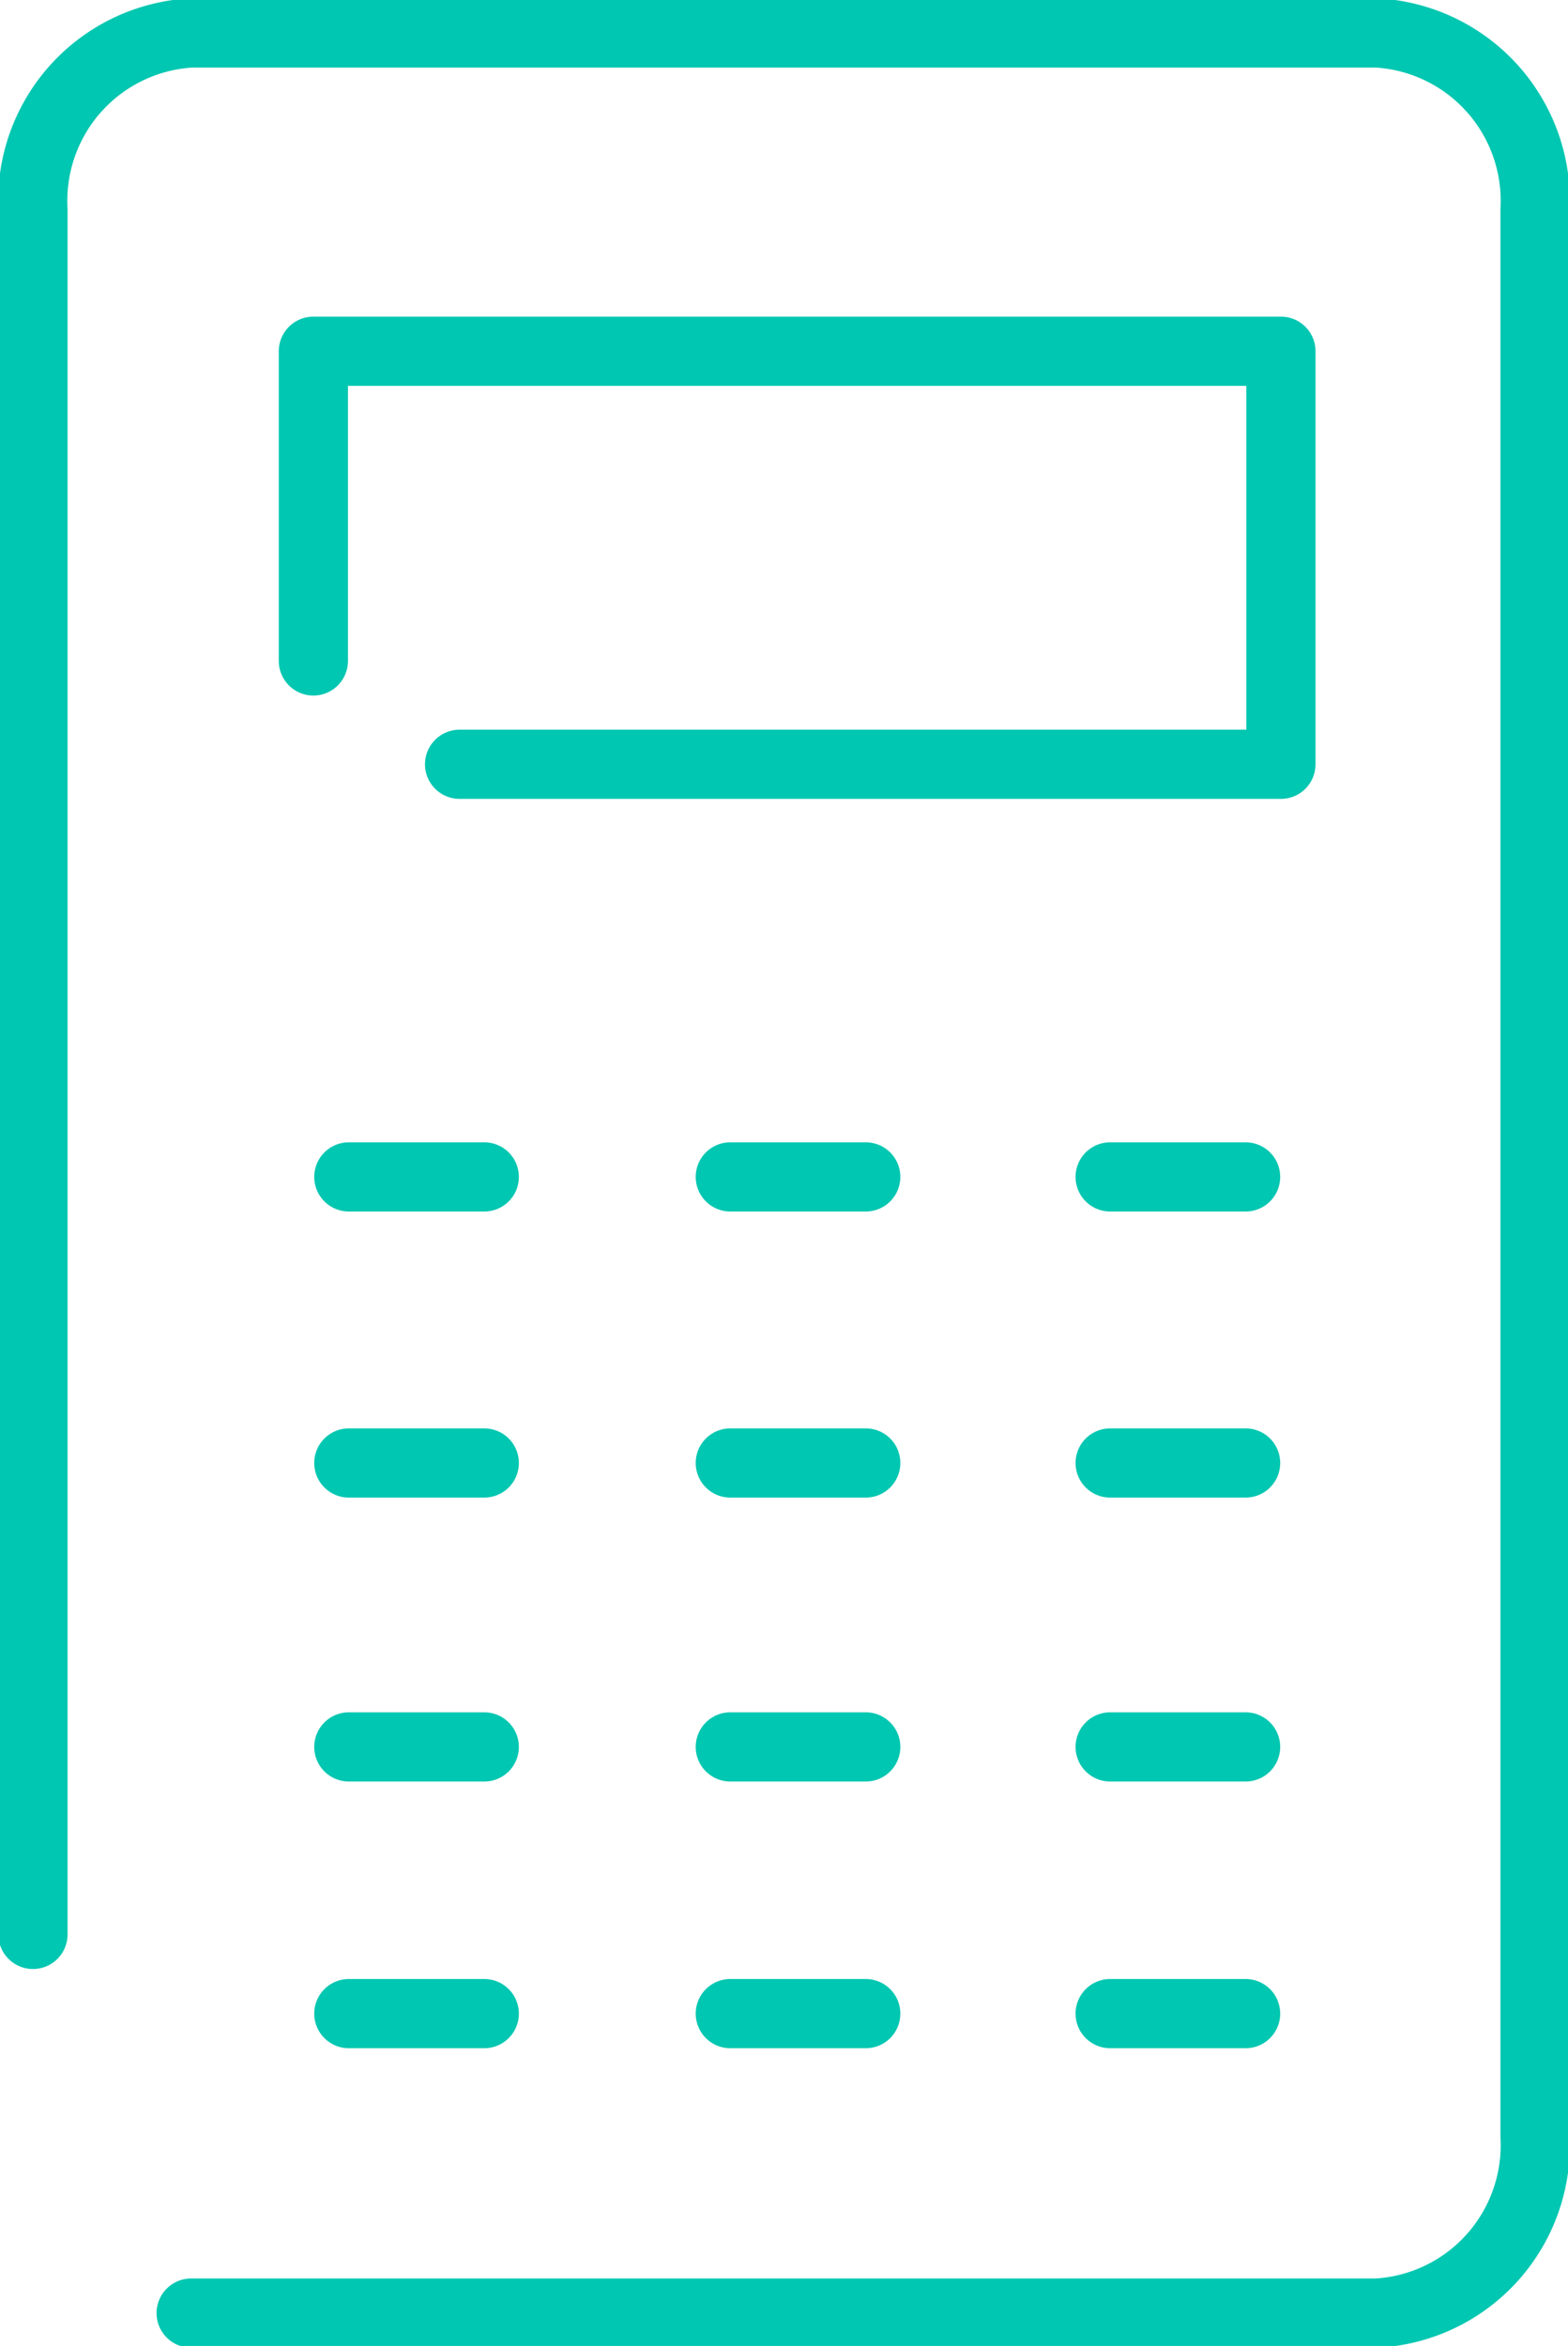
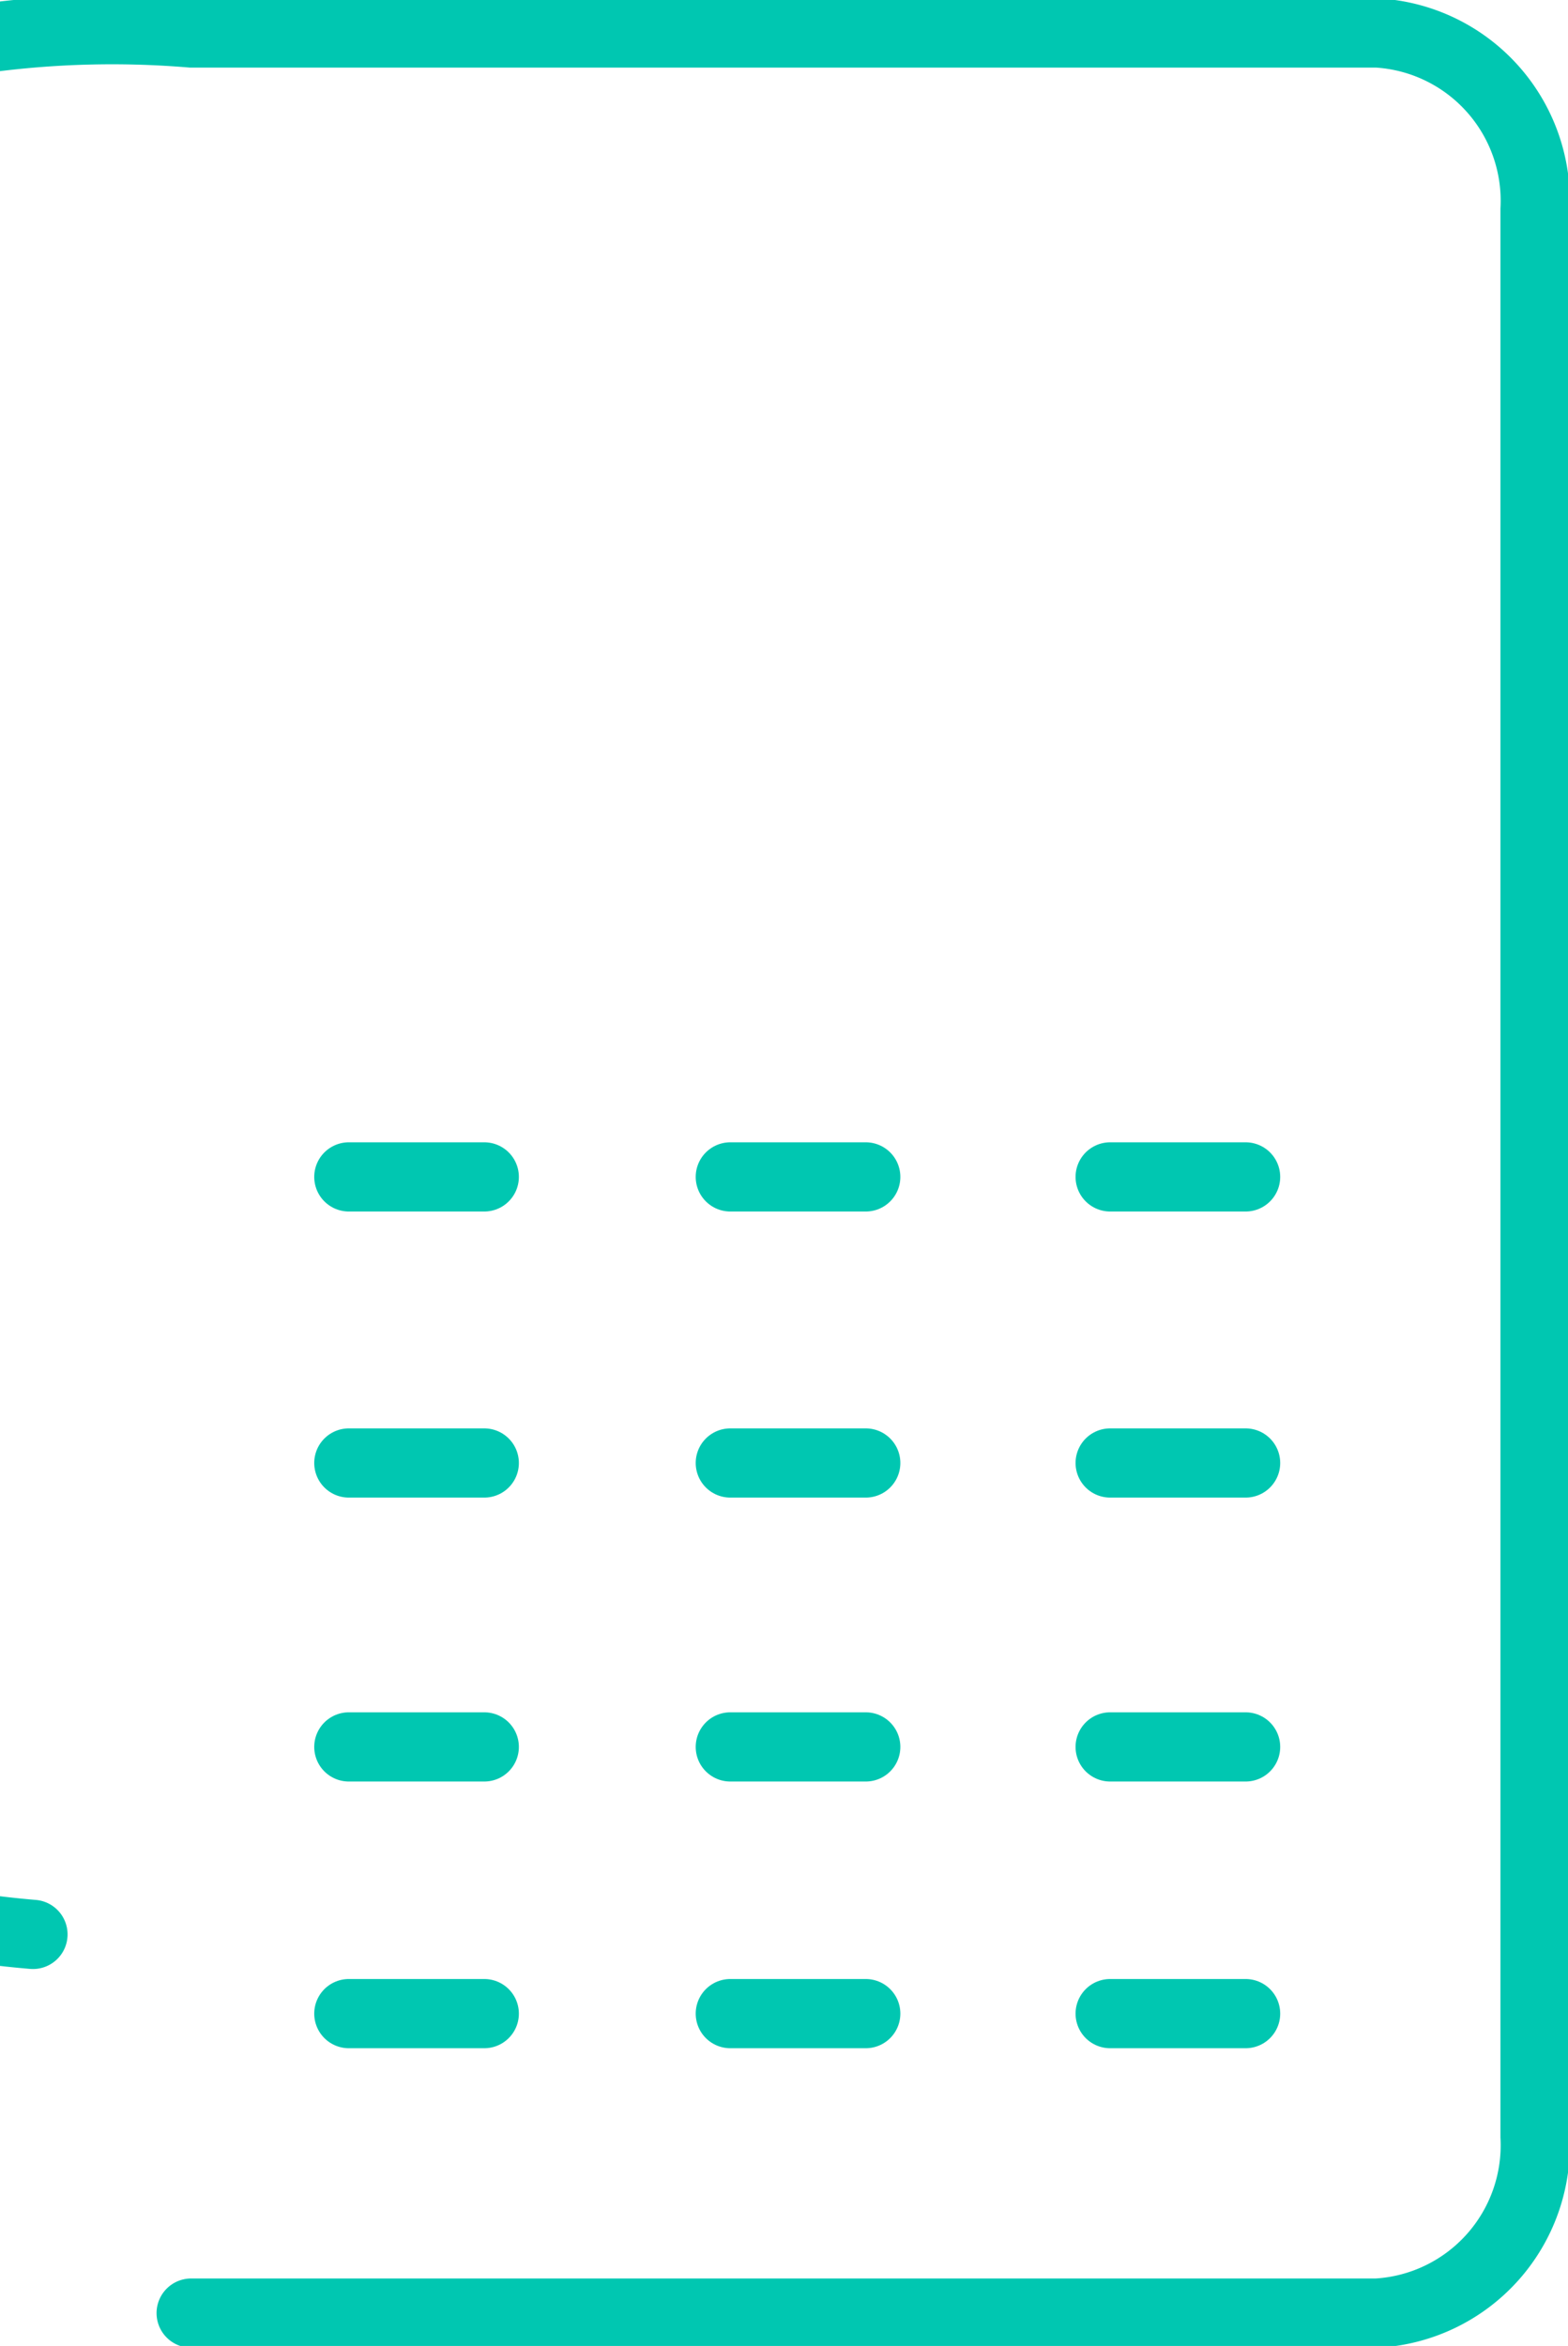
<svg xmlns="http://www.w3.org/2000/svg" width="45.329" height="67.793" viewBox="0 0 45.329 67.793">
  <defs>
    <clipPath id="clip-path">
      <rect id="Rectangle_176" data-name="Rectangle 176" width="45.329" height="67.793" fill="none" stroke="#00c7b1" stroke-width="1" />
    </clipPath>
  </defs>
  <g id="Group_813" data-name="Group 813" transform="translate(0 0)">
    <g id="Group_812" data-name="Group 812" transform="translate(0 0)" clip-path="url(#clip-path)">
-       <path id="Path_644" data-name="Path 644" d="M1,55.947V6.1A4.856,4.856,0,0,1,5.573,1H39.85a4.856,4.856,0,0,1,4.573,5.1V61.79a4.856,4.856,0,0,1-4.573,5.1H5.573" transform="translate(-0.047 -0.047)" fill="none" stroke="#00c7b1" stroke-linecap="round" stroke-width="2" />
-       <path id="Path_645" data-name="Path 645" d="M9.505,19.6v-8.95H37.476V22.586H13.732" transform="translate(-0.446 -0.5)" fill="none" stroke="#00c7b1" stroke-linecap="round" stroke-linejoin="round" stroke-width="2" />
+       <path id="Path_644" data-name="Path 644" d="M1,55.947A4.856,4.856,0,0,1,5.573,1H39.85a4.856,4.856,0,0,1,4.573,5.1V61.79a4.856,4.856,0,0,1-4.573,5.1H5.573" transform="translate(-0.047 -0.047)" fill="none" stroke="#00c7b1" stroke-linecap="round" stroke-width="2" />
      <line id="Line_71" data-name="Line 71" x2="3.916" transform="translate(10.084 34.01)" stroke="#00c7b1" stroke-width="1" />
      <line id="Line_72" data-name="Line 72" x2="3.916" transform="translate(10.084 34.01)" fill="none" stroke="#00c7b1" stroke-linecap="round" stroke-width="2" />
      <line id="Line_73" data-name="Line 73" x2="3.916" transform="translate(32.093 34.01)" stroke="#00c7b1" stroke-width="1" />
      <line id="Line_74" data-name="Line 74" x2="3.916" transform="translate(32.093 34.01)" fill="none" stroke="#00c7b1" stroke-linecap="round" stroke-width="2" />
      <line id="Line_75" data-name="Line 75" x2="3.916" transform="translate(21.112 34.01)" stroke="#00c7b1" stroke-width="1" />
      <line id="Line_76" data-name="Line 76" x2="3.916" transform="translate(21.112 34.01)" fill="none" stroke="#00c7b1" stroke-linecap="round" stroke-width="2" />
      <line id="Line_77" data-name="Line 77" x2="3.916" transform="translate(10.084 42.277)" stroke="#00c7b1" stroke-width="1" />
      <line id="Line_78" data-name="Line 78" x2="3.916" transform="translate(10.084 42.277)" fill="none" stroke="#00c7b1" stroke-linecap="round" stroke-width="2" />
      <line id="Line_79" data-name="Line 79" x2="3.916" transform="translate(32.093 42.277)" stroke="#00c7b1" stroke-width="1" />
      <line id="Line_80" data-name="Line 80" x2="3.916" transform="translate(32.093 42.277)" fill="none" stroke="#00c7b1" stroke-linecap="round" stroke-width="2" />
      <line id="Line_81" data-name="Line 81" x2="3.916" transform="translate(21.112 42.277)" stroke="#00c7b1" stroke-width="1" />
      <line id="Line_82" data-name="Line 82" x2="3.916" transform="translate(21.112 42.277)" fill="none" stroke="#00c7b1" stroke-linecap="round" stroke-width="2" />
      <line id="Line_83" data-name="Line 83" x2="3.916" transform="translate(10.084 50.482)" stroke="#00c7b1" stroke-width="1" />
      <line id="Line_84" data-name="Line 84" x2="3.916" transform="translate(10.084 50.482)" fill="none" stroke="#00c7b1" stroke-linecap="round" stroke-width="2" />
      <line id="Line_85" data-name="Line 85" x2="3.916" transform="translate(32.093 50.482)" stroke="#00c7b1" stroke-width="1" />
      <line id="Line_86" data-name="Line 86" x2="3.916" transform="translate(32.093 50.482)" fill="none" stroke="#00c7b1" stroke-linecap="round" stroke-width="2" />
      <line id="Line_87" data-name="Line 87" x2="3.916" transform="translate(21.112 50.482)" stroke="#00c7b1" stroke-width="1" />
      <line id="Line_88" data-name="Line 88" x2="3.916" transform="translate(21.112 50.482)" fill="none" stroke="#00c7b1" stroke-linecap="round" stroke-width="2" />
      <line id="Line_89" data-name="Line 89" x2="3.916" transform="translate(10.084 58.189)" stroke="#00c7b1" stroke-width="1" />
      <line id="Line_90" data-name="Line 90" x2="3.916" transform="translate(10.084 58.189)" fill="none" stroke="#00c7b1" stroke-linecap="round" stroke-width="2" />
      <line id="Line_91" data-name="Line 91" x2="3.916" transform="translate(32.093 58.189)" stroke="#00c7b1" stroke-width="1" />
      <line id="Line_92" data-name="Line 92" x2="3.916" transform="translate(32.093 58.189)" fill="none" stroke="#00c7b1" stroke-linecap="round" stroke-width="2" />
      <line id="Line_93" data-name="Line 93" x2="3.916" transform="translate(21.112 58.189)" stroke="#00c7b1" stroke-width="1" />
      <line id="Line_94" data-name="Line 94" x2="3.916" transform="translate(21.112 58.189)" fill="none" stroke="#00c7b1" stroke-linecap="round" stroke-width="2" />
    </g>
  </g>
</svg>